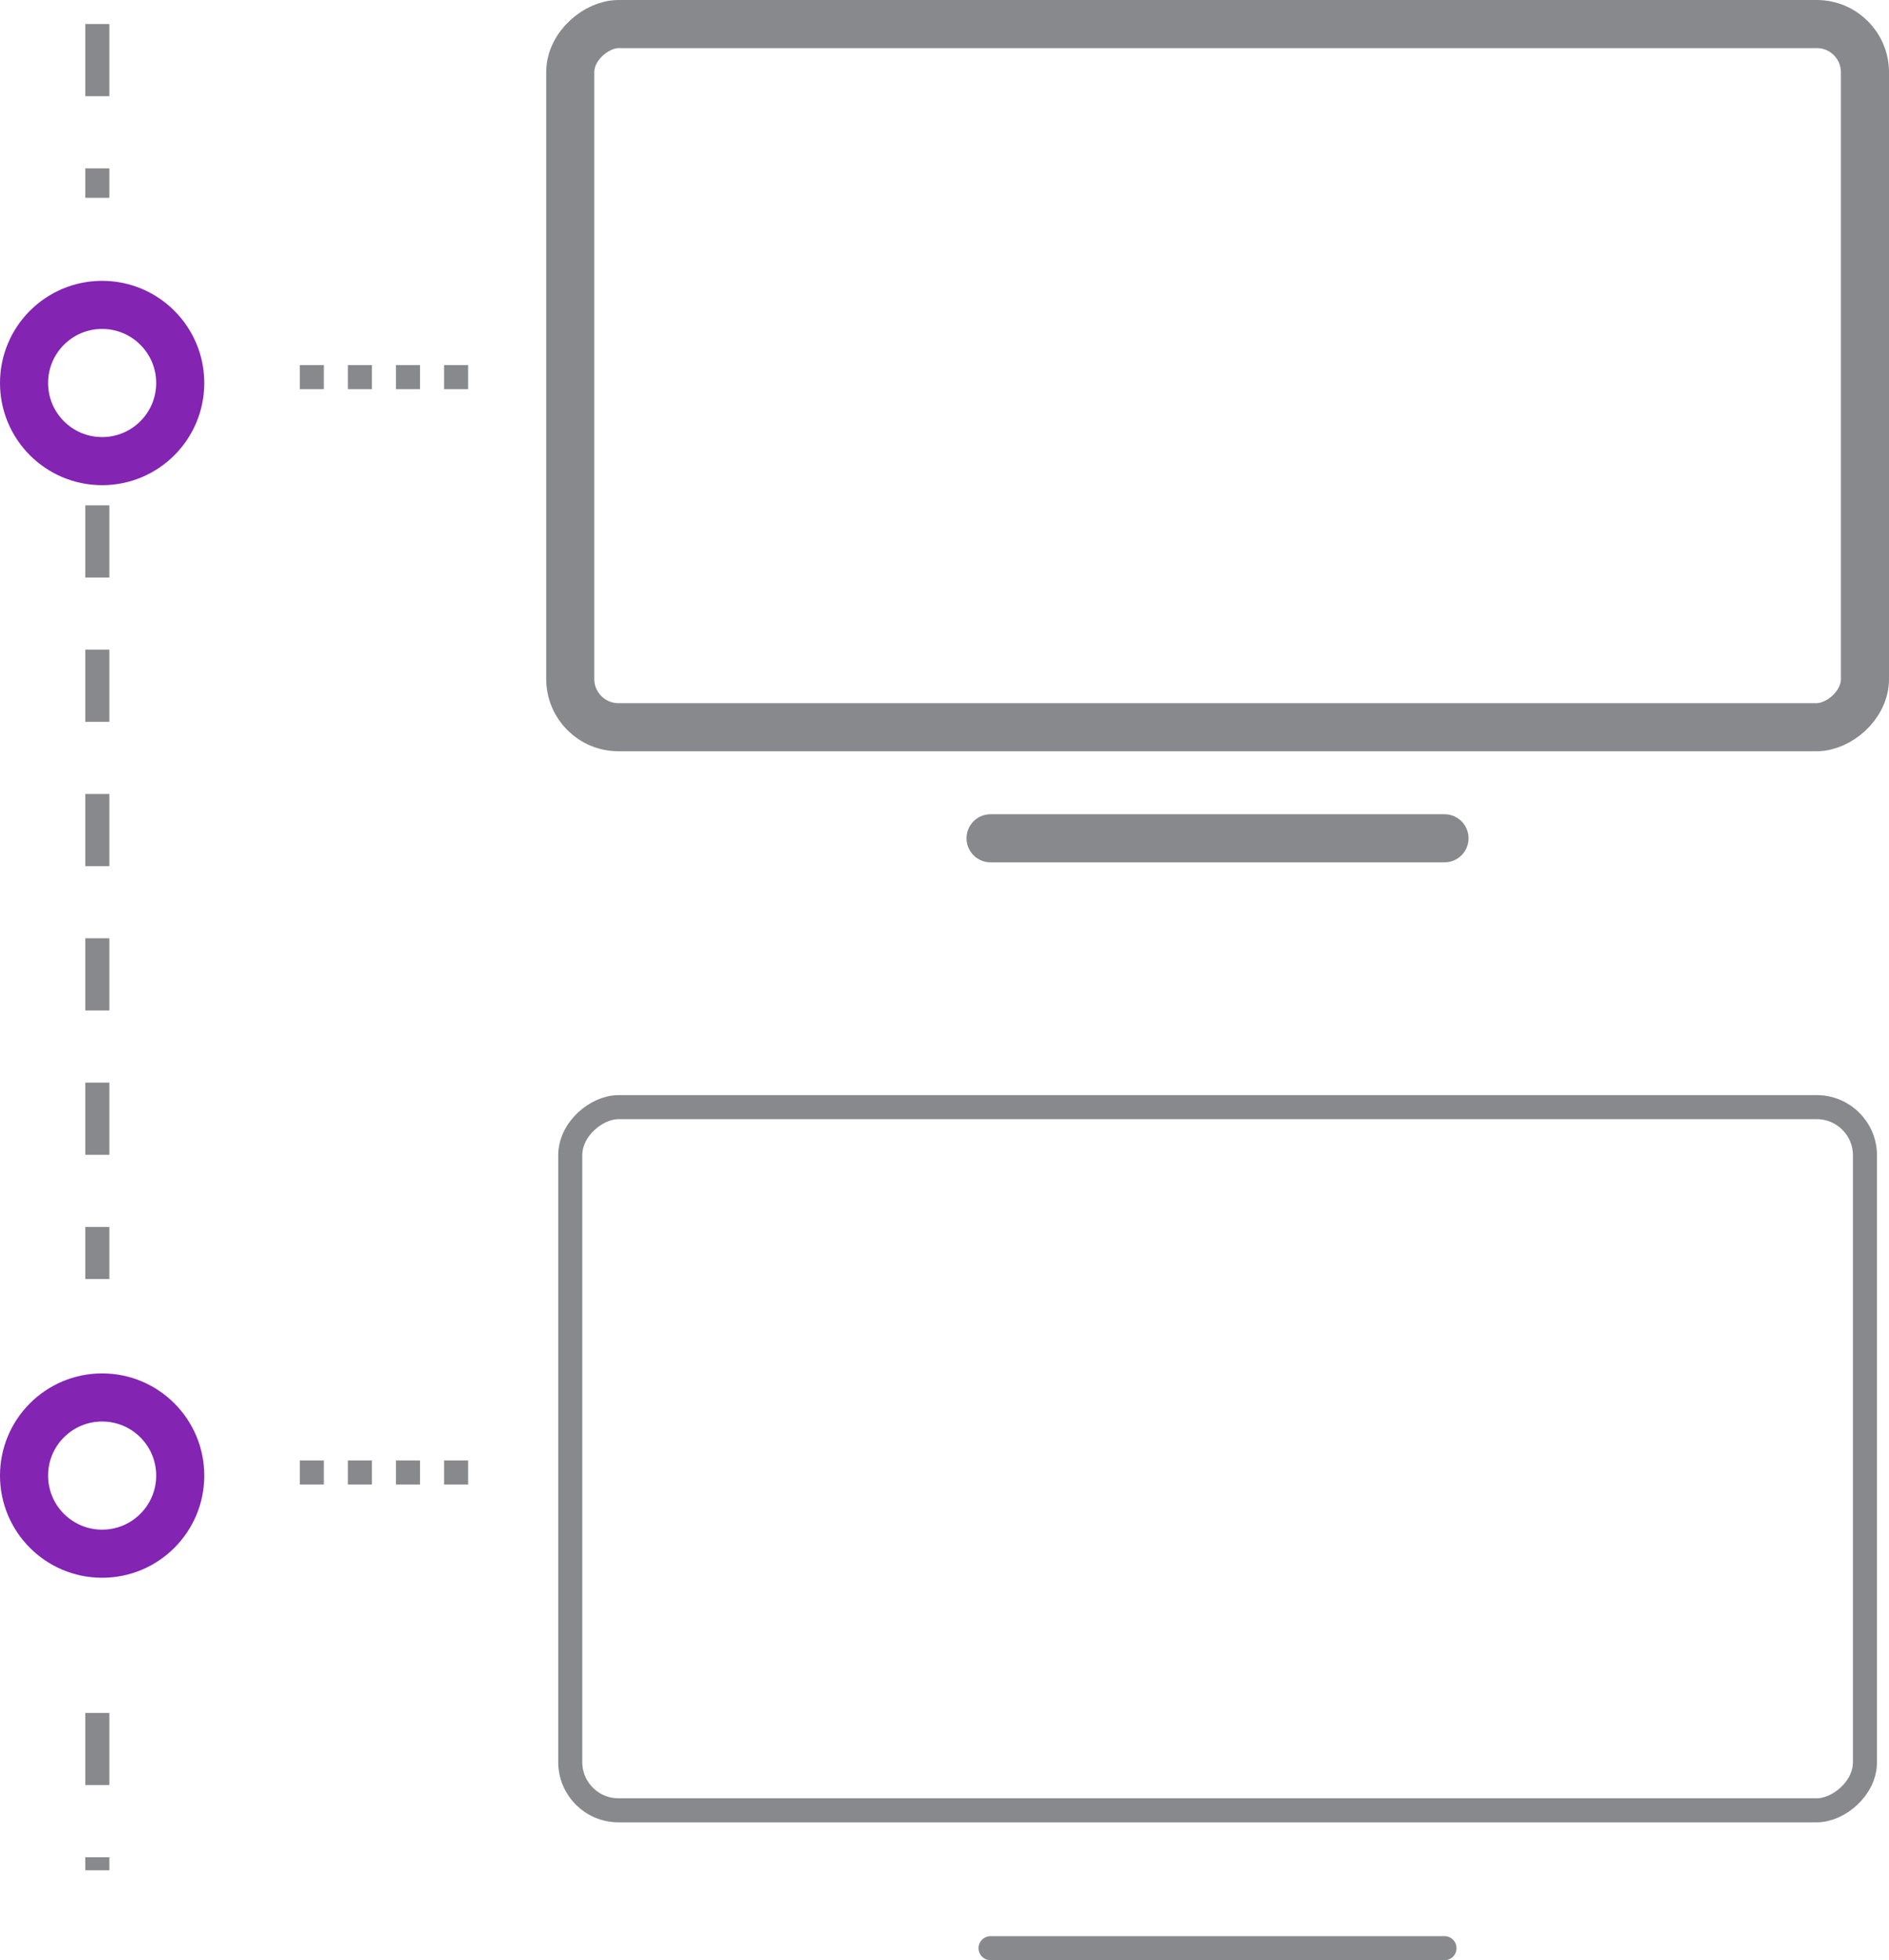
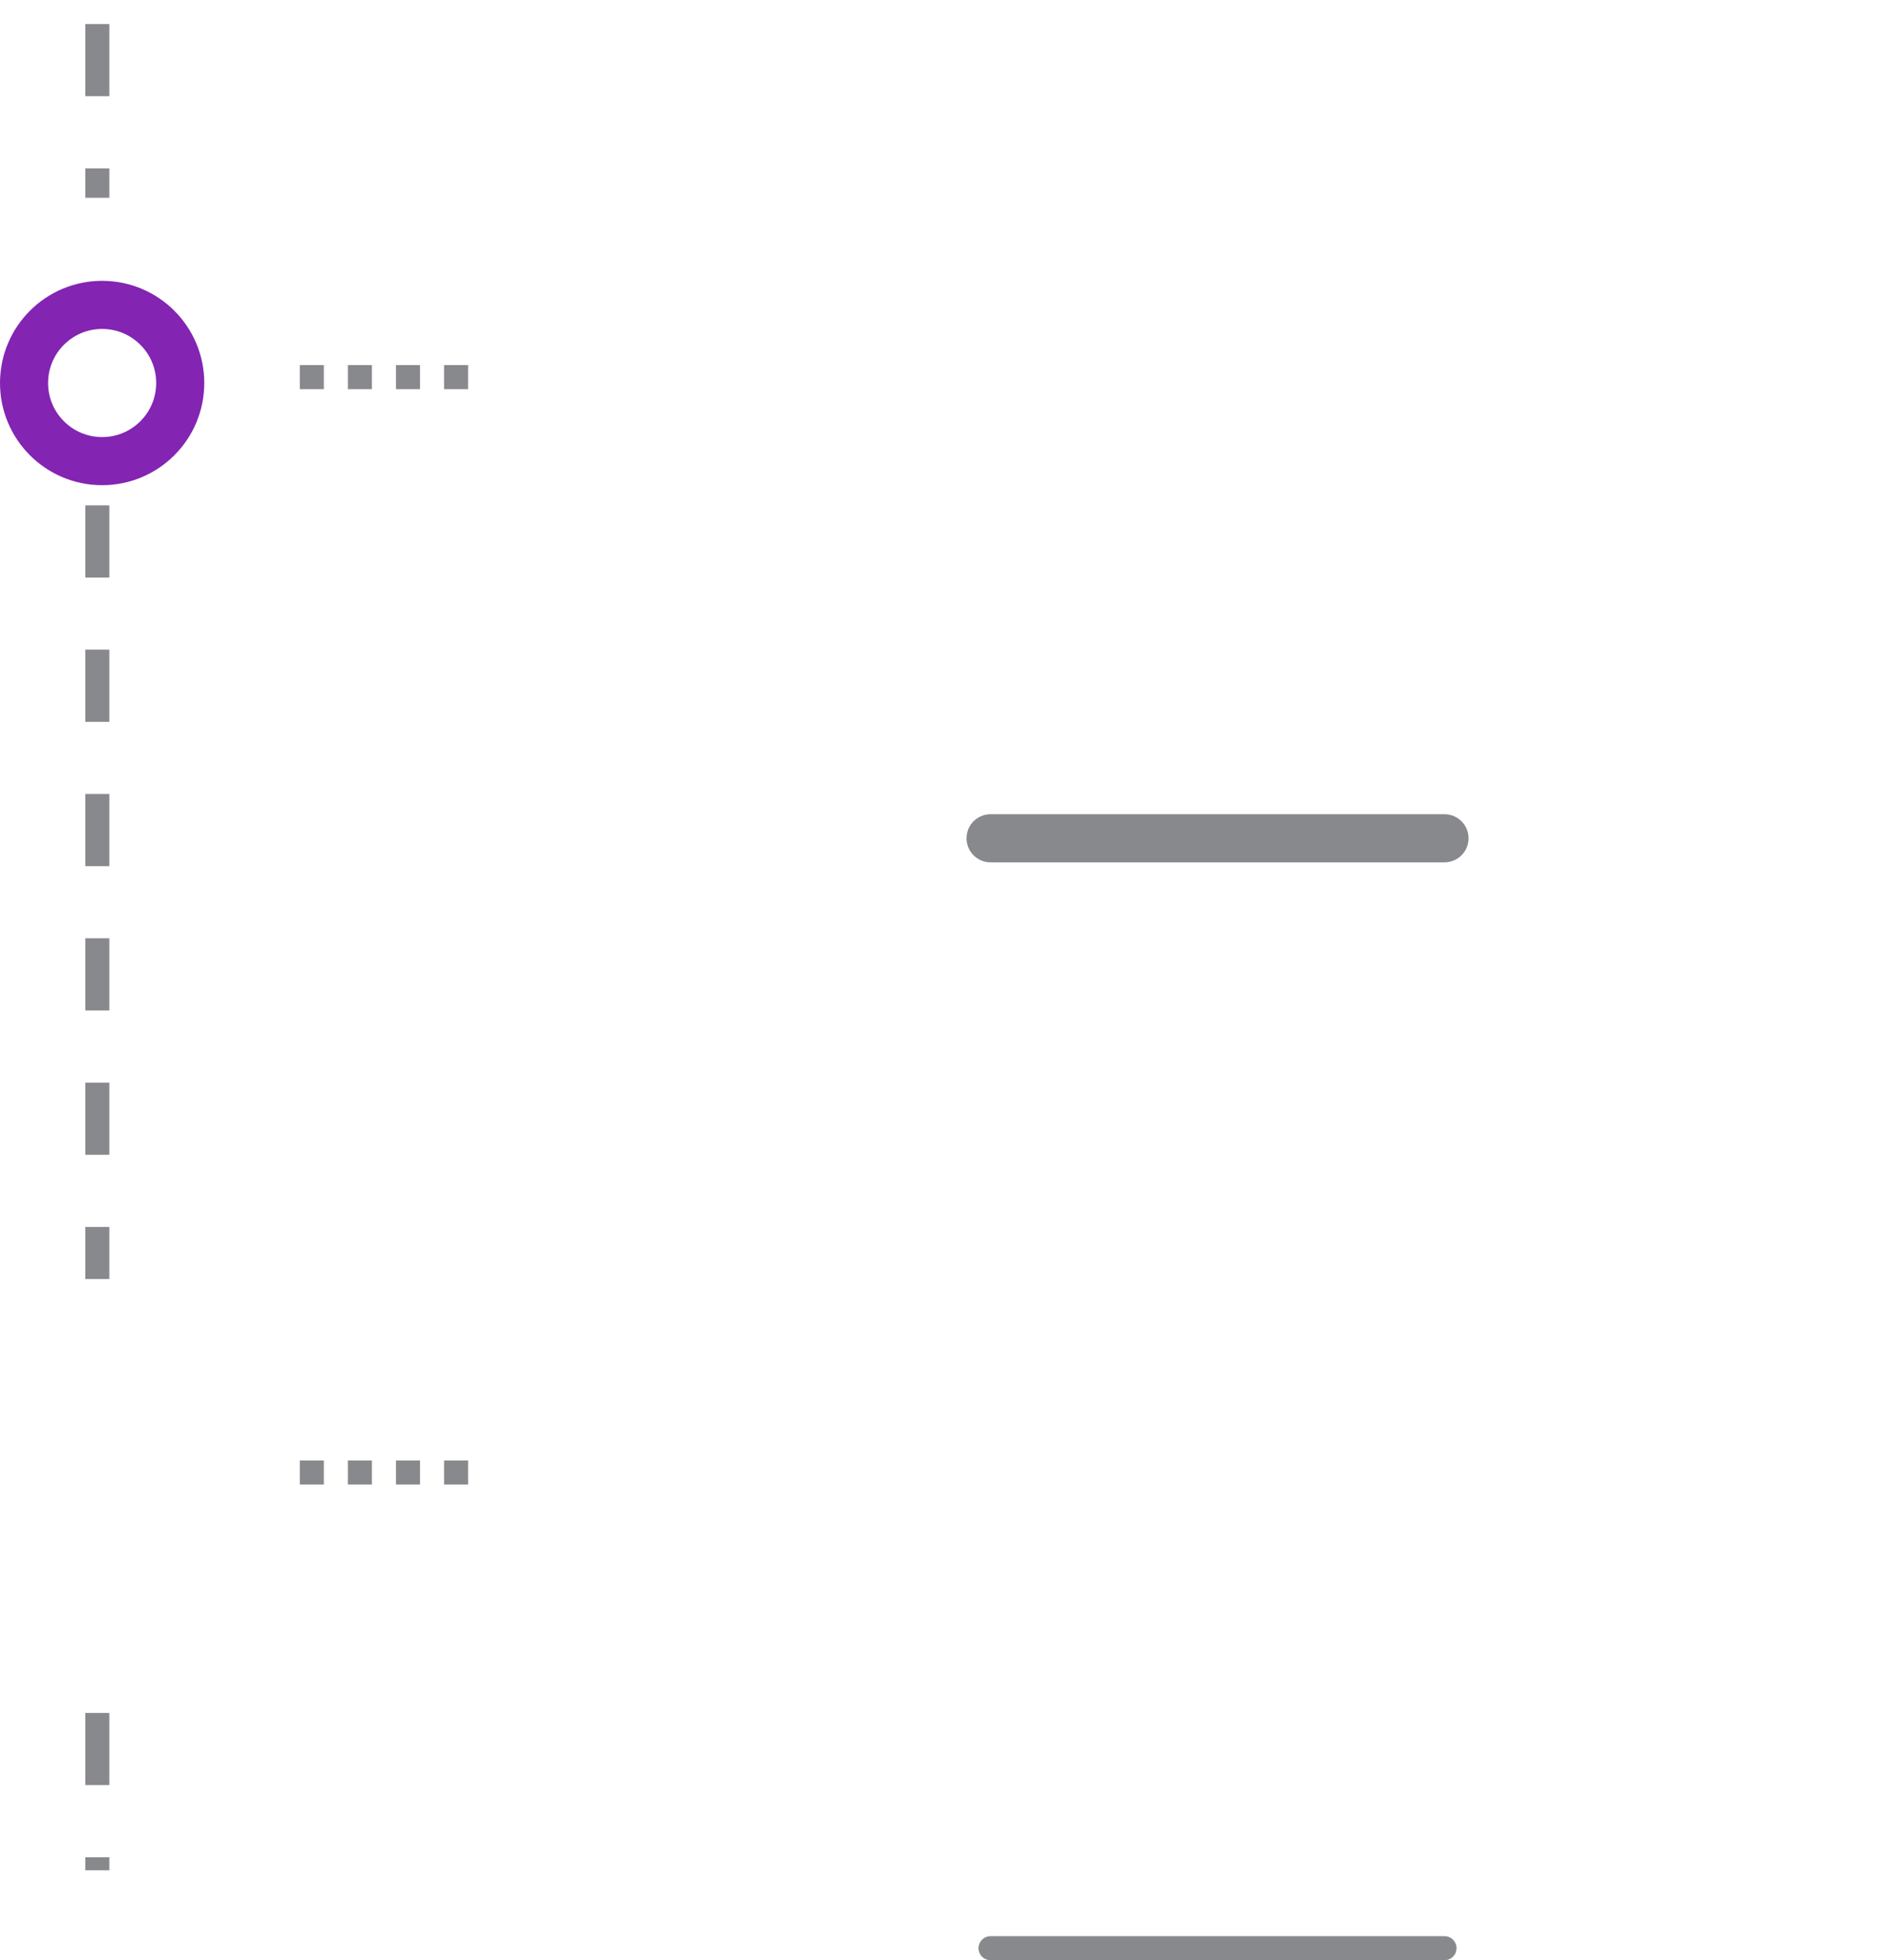
<svg xmlns="http://www.w3.org/2000/svg" width="78.565" height="81.496" viewBox="0 0 78.565 81.496">
  <g id="组_96882" data-name="组 96882" transform="translate(-2337.916 -855.823)">
    <g id="组_96881" data-name="组 96881" transform="translate(2415.481 854.601) rotate(90)">
-       <rect id="矩形_38927" data-name="矩形 38927" width="29.234" height="53.848" rx="2.004" transform="translate(2.222)" fill="none" stroke="#383b41" stroke-linecap="round" stroke-linejoin="round" stroke-width="2" opacity="0.6" />
-       <rect id="矩形_38928" data-name="矩形 38928" width="29.234" height="53.848" rx="2.004" transform="translate(47.252)" fill="none" stroke="#383b41" stroke-linecap="round" stroke-linejoin="round" stroke-width="1" opacity="0.6" />
      <path id="路径_38721" data-name="路径 38721" d="M0,0H7.224" transform="translate(2.221 73.518)" fill="none" stroke="#87898d" stroke-width="1" stroke-dasharray="3" />
      <path id="路径_38725" data-name="路径 38725" d="M0,0H6.543" transform="translate(72.437 73.518)" fill="none" stroke="#87898d" stroke-width="1" stroke-dasharray="3" />
      <path id="路径_38724" data-name="路径 38724" d="M0,0H32.168" transform="translate(22.232 73.518)" fill="none" stroke="#87898d" stroke-width="1" stroke-dasharray="3" />
      <path id="路径_38722" data-name="路径 38722" d="M0,0H7.111" transform="translate(62.441 58.096) rotate(90)" fill="none" stroke="#87898d" stroke-width="1" stroke-dasharray="1" />
      <path id="路径_38723" data-name="路径 38723" d="M0,0H7.111" transform="translate(16.9 58.096) rotate(90)" fill="none" stroke="#87898d" stroke-width="1" stroke-dasharray="1" />
      <g id="椭圆_2251" data-name="椭圆 2251" transform="translate(12.898 69.069)" fill="none" stroke="#8324b3" stroke-width="2">
        <circle cx="4.248" cy="4.248" r="4.248" stroke="none" />
        <circle cx="4.248" cy="4.248" r="3.248" fill="none" />
      </g>
      <g id="椭圆_2252" data-name="椭圆 2252" transform="translate(58.322 69.069)" fill="none" stroke="#8324b3" stroke-width="2">
        <circle cx="4.248" cy="4.248" r="4.248" stroke="none" />
-         <circle cx="4.248" cy="4.248" r="3.248" fill="none" />
      </g>
      <path id="路径_38726" data-name="路径 38726" d="M0,18.88V0" transform="translate(36.074 17.487)" fill="none" stroke="#87898d" stroke-linecap="round" stroke-width="2" />
      <path id="路径_38727" data-name="路径 38727" d="M0,18.88V0" transform="translate(82.218 17.487)" fill="none" stroke="#87898d" stroke-linecap="round" stroke-width="1" />
    </g>
  </g>
</svg>